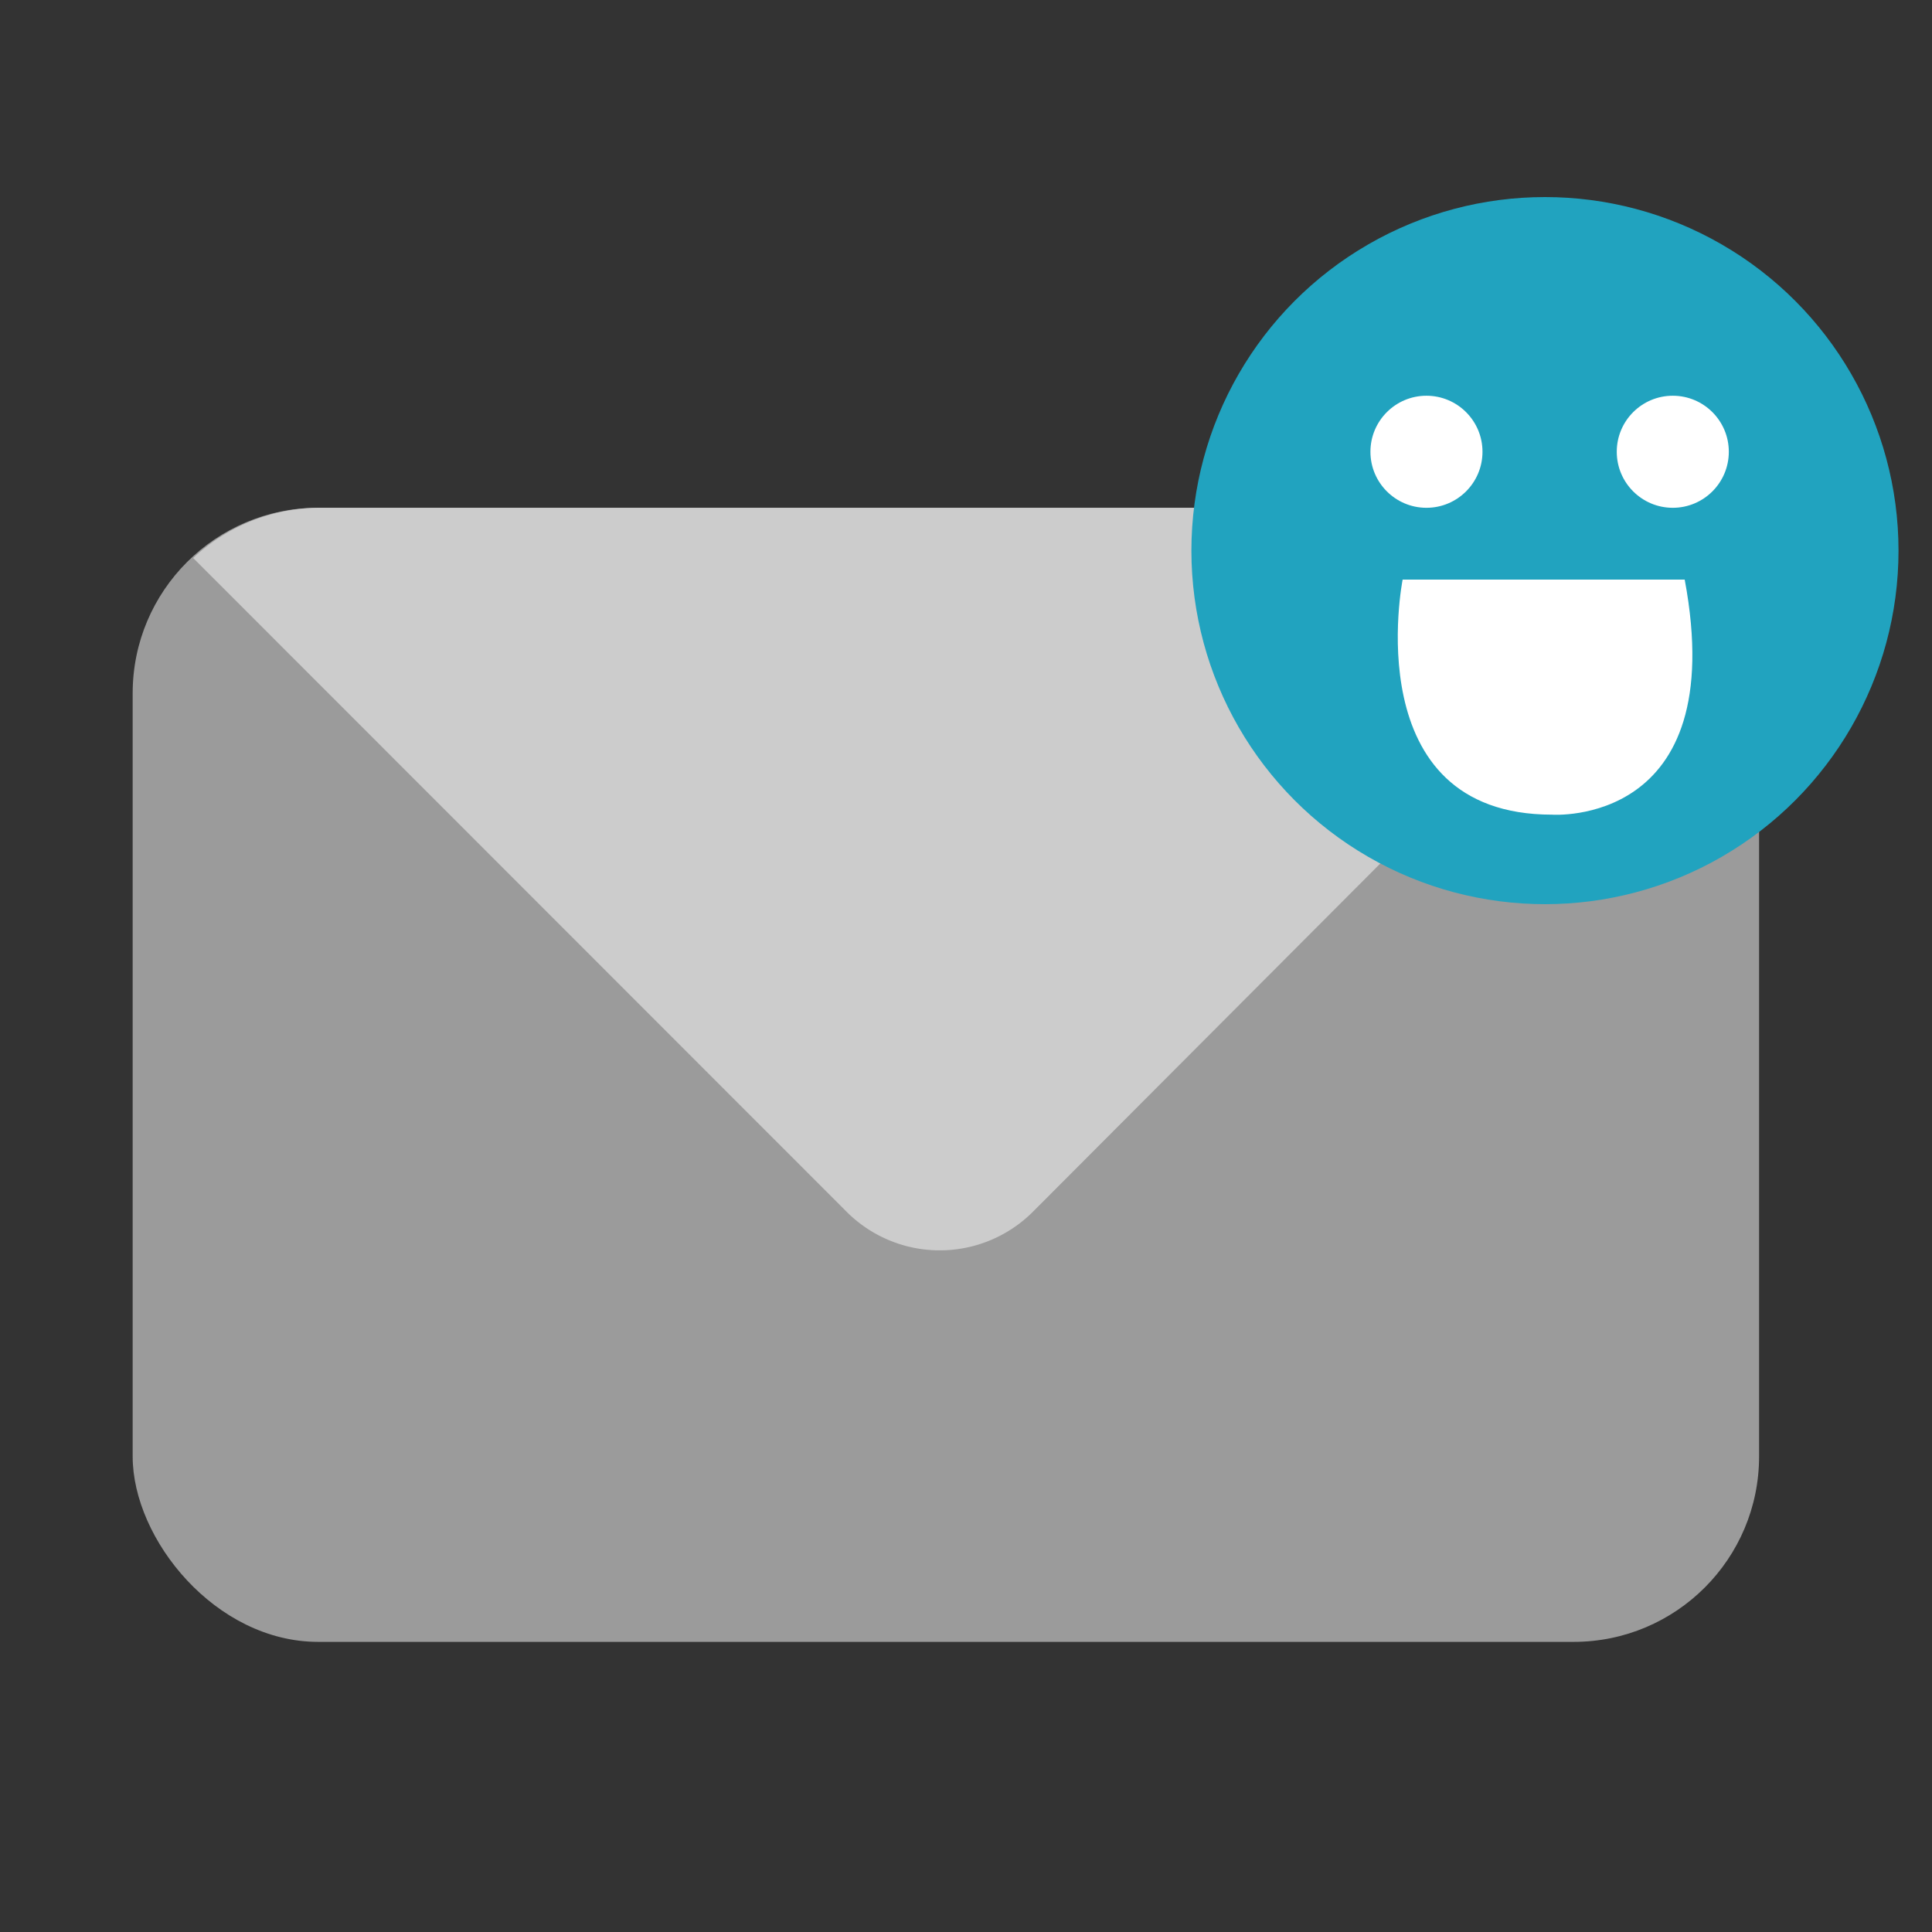
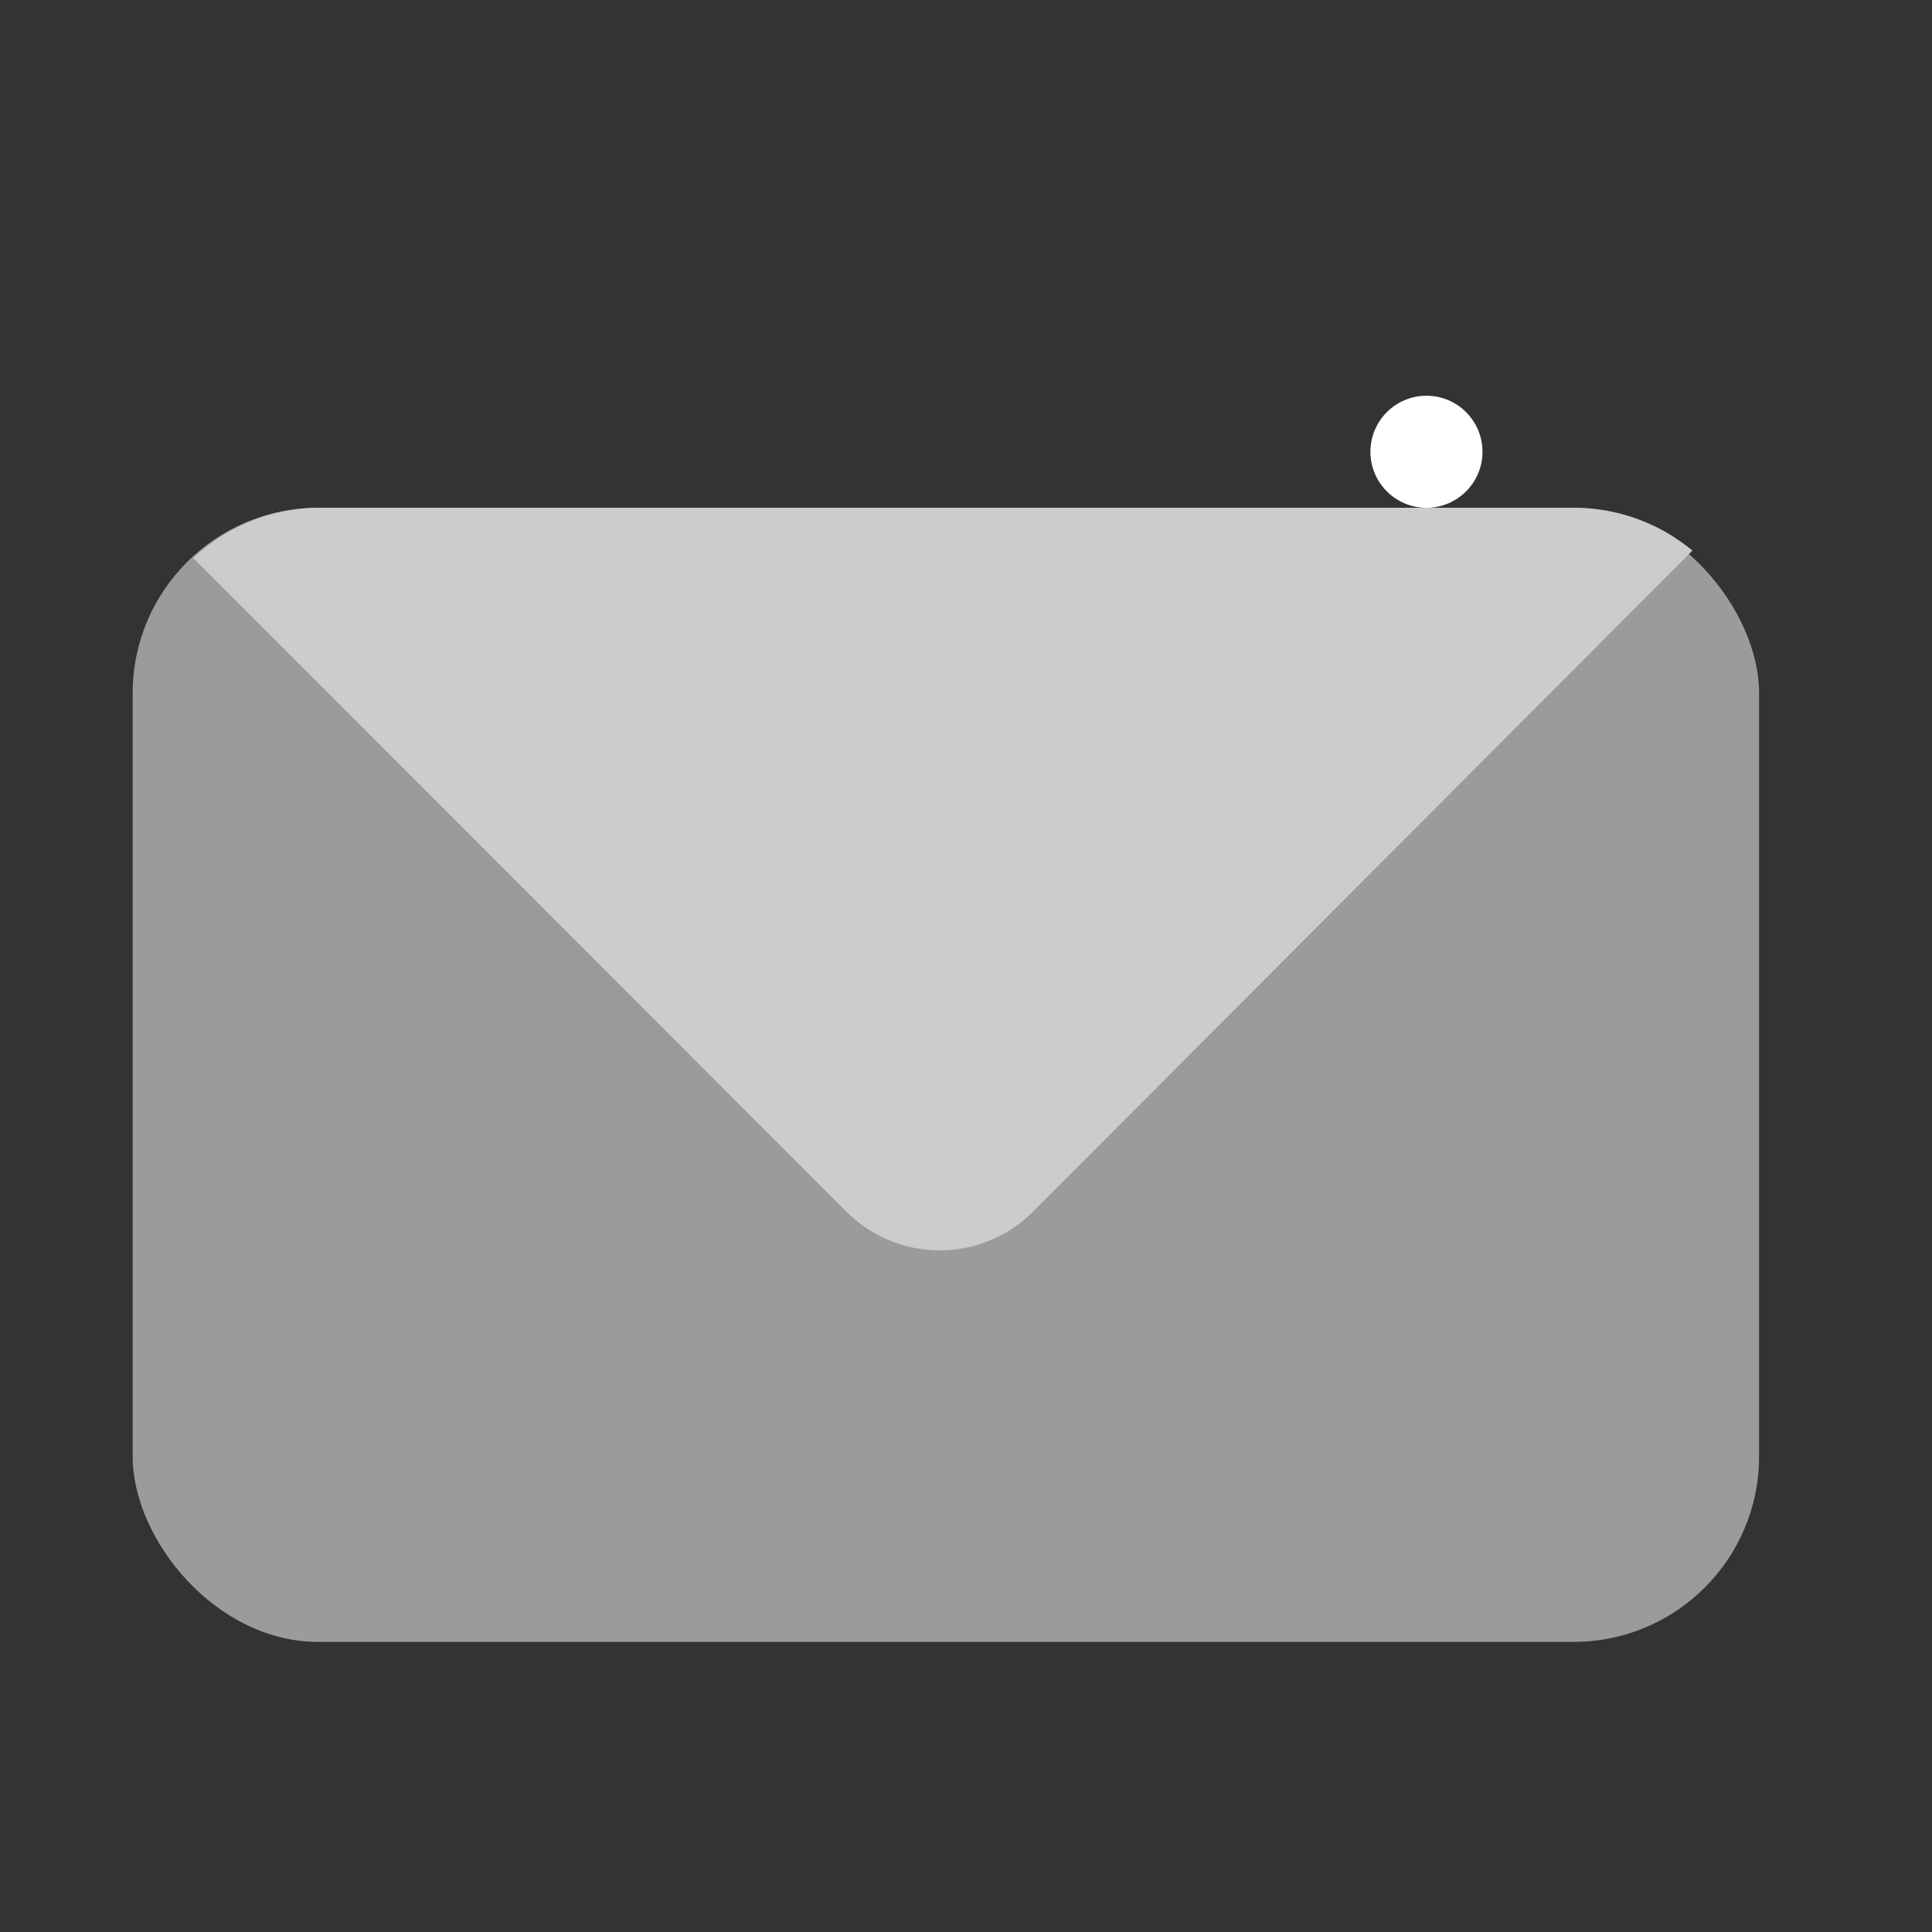
<svg xmlns="http://www.w3.org/2000/svg" id="Layer_1" data-name="Layer 1" viewBox="0 0 60 60">
  <rect x="0" y="0" width="60" height="60" fill="#333333" stroke="none" />
  <defs>
    <style>.cls-1{fill:#9b9b9b;}.cls-2{fill:none;}.cls-3{fill:#ccc;}.cls-4{fill:#21A3BF;}.cls-5{fill:#fff;}</style>
  </defs>
  <rect class="cls-1" x="4.12" y="15.77" width="50.51" height="35.22" rx="5.76" />
-   <rect class="cls-2" x="4.12" y="15.77" width="50.51" height="35.22" rx="5.76" />
  <path class="cls-3" d="M48.88,15.77h-39A5.75,5.75,0,0,0,6,17.33l20.29,20.3a4.09,4.09,0,0,0,5.79,0L52.56,17.1A5.74,5.74,0,0,0,48.88,15.77Z" />
-   <circle class="cls-4" cx="47.98" cy="17.1" r="10.98" />
  <circle class="cls-5" cx="44.3" cy="14.03" r="1.74" />
-   <circle class="cls-5" cx="51.95" cy="14.03" r="1.74" />
-   <path class="cls-5" d="M43.56,18s-1.45,7.3,4.64,7.3c0,0,5.56.4,4.12-7.3Z" />
</svg>